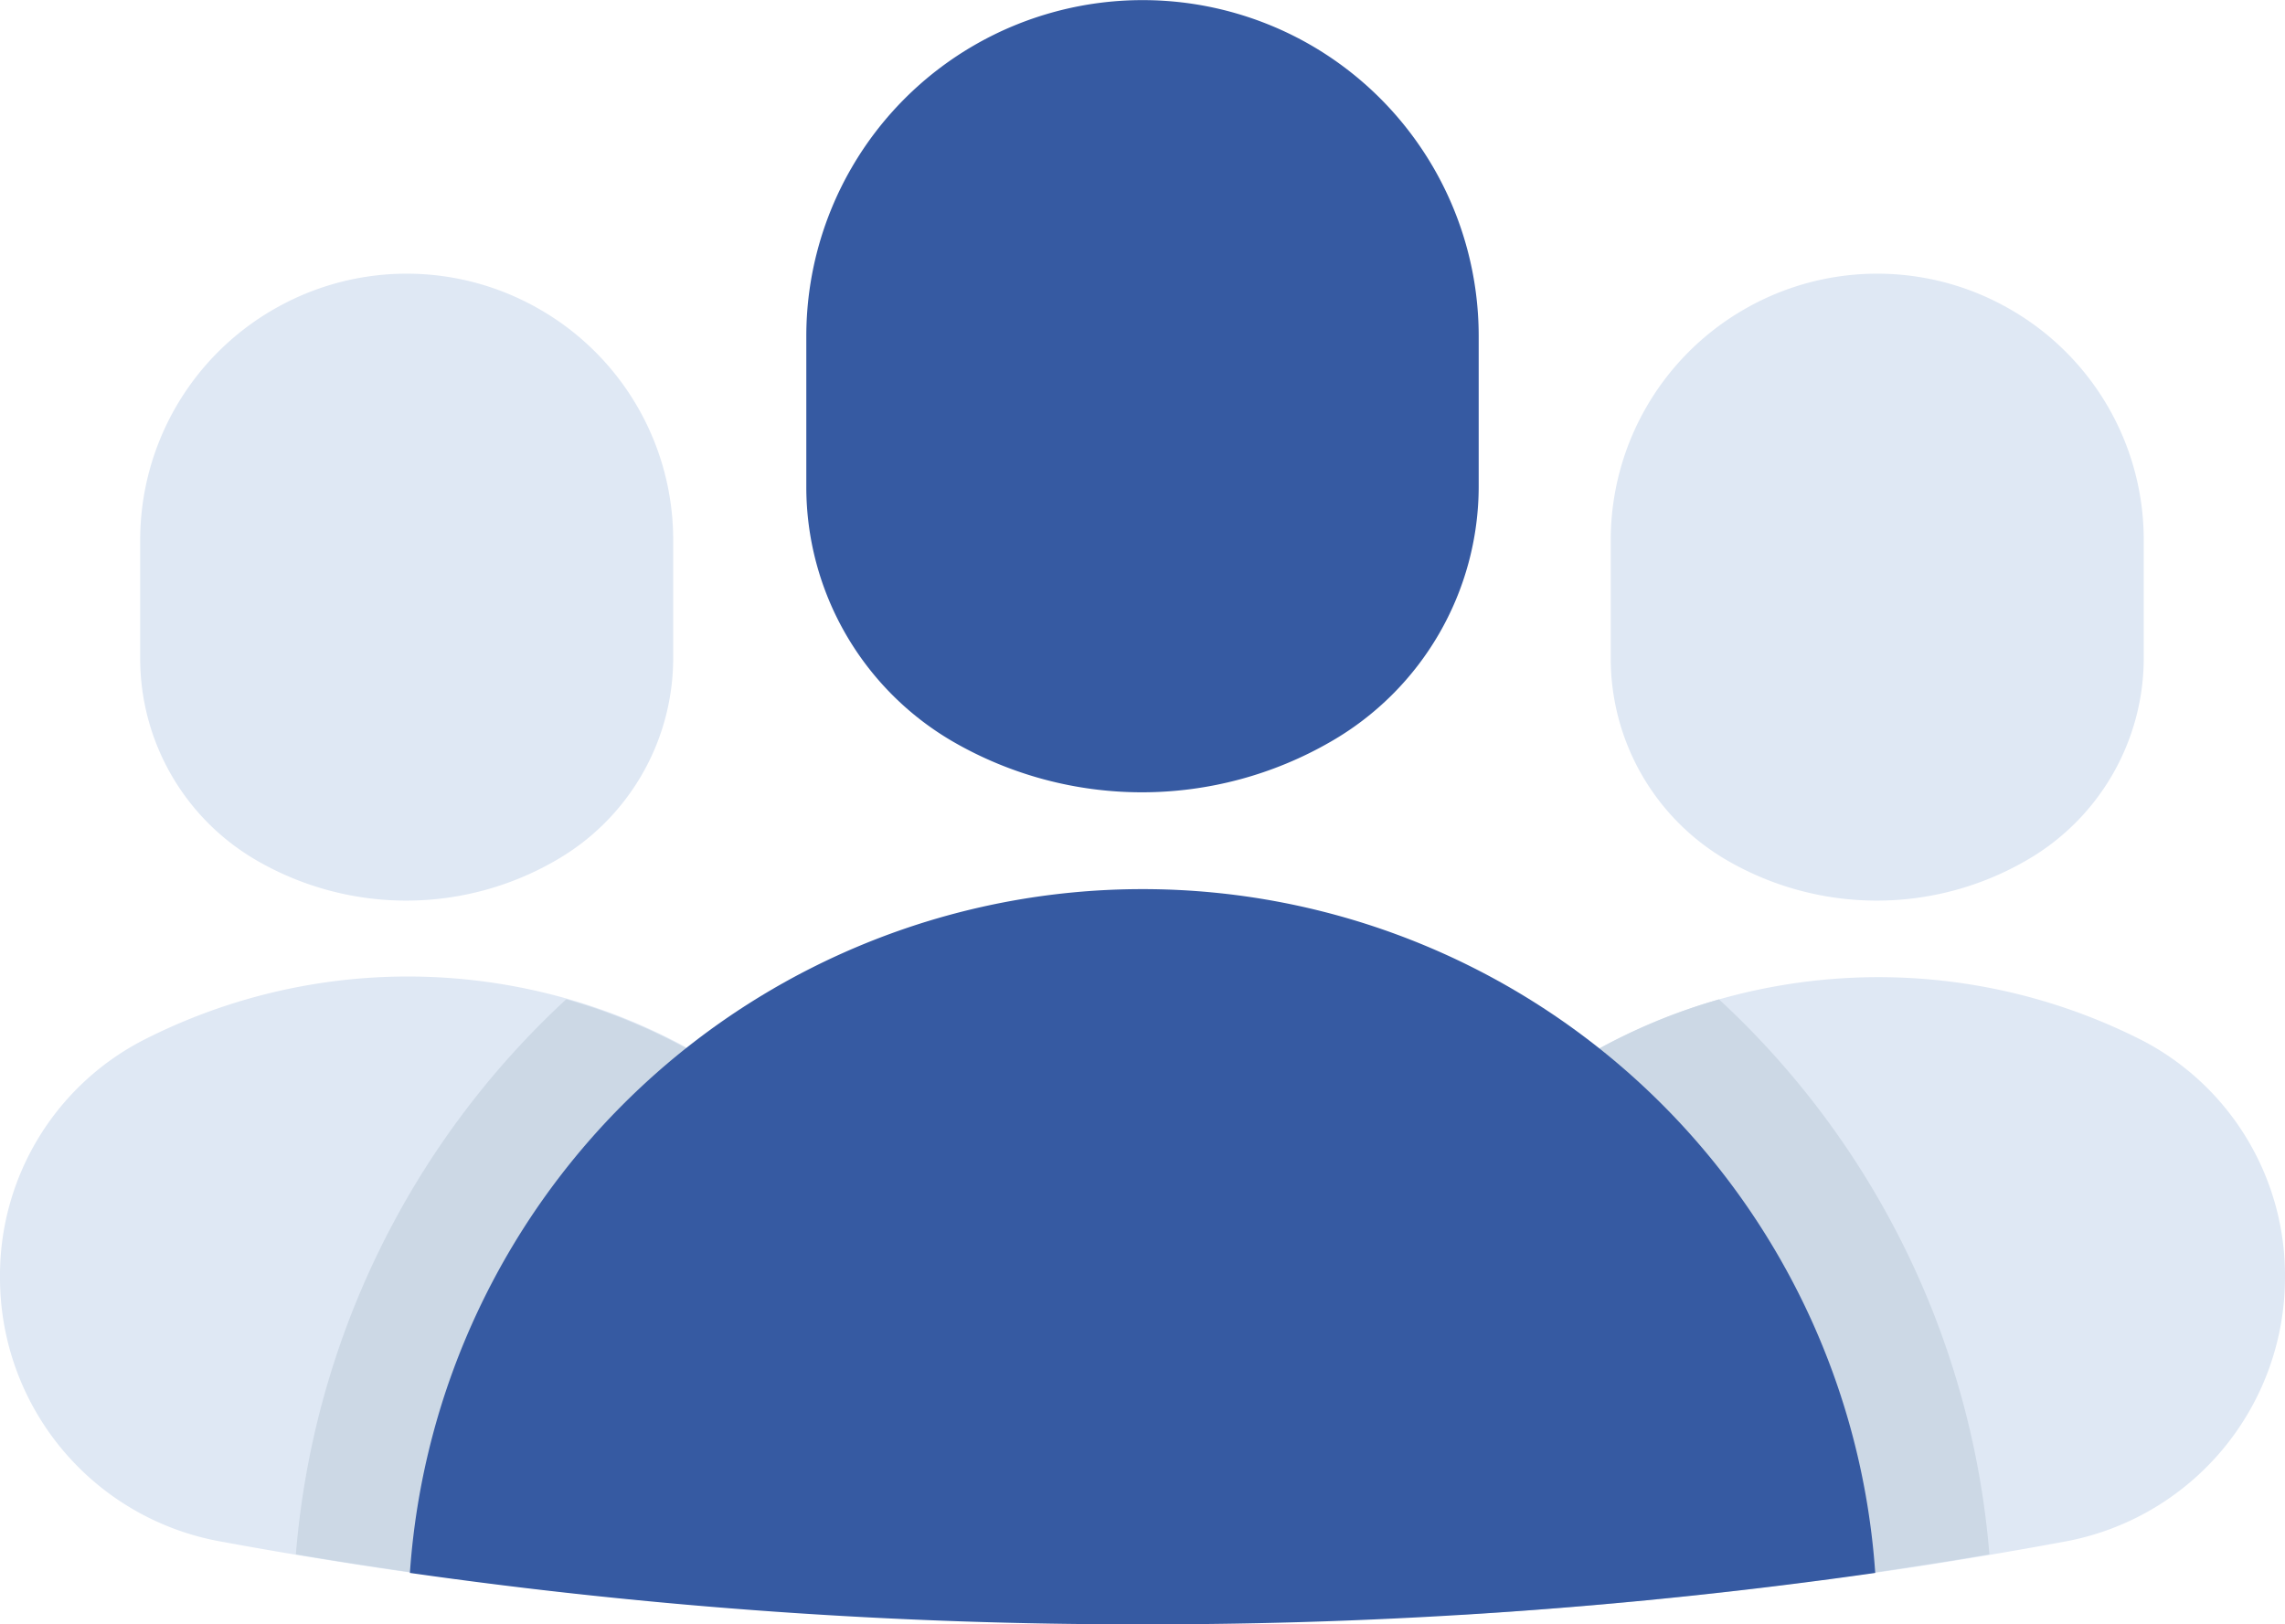
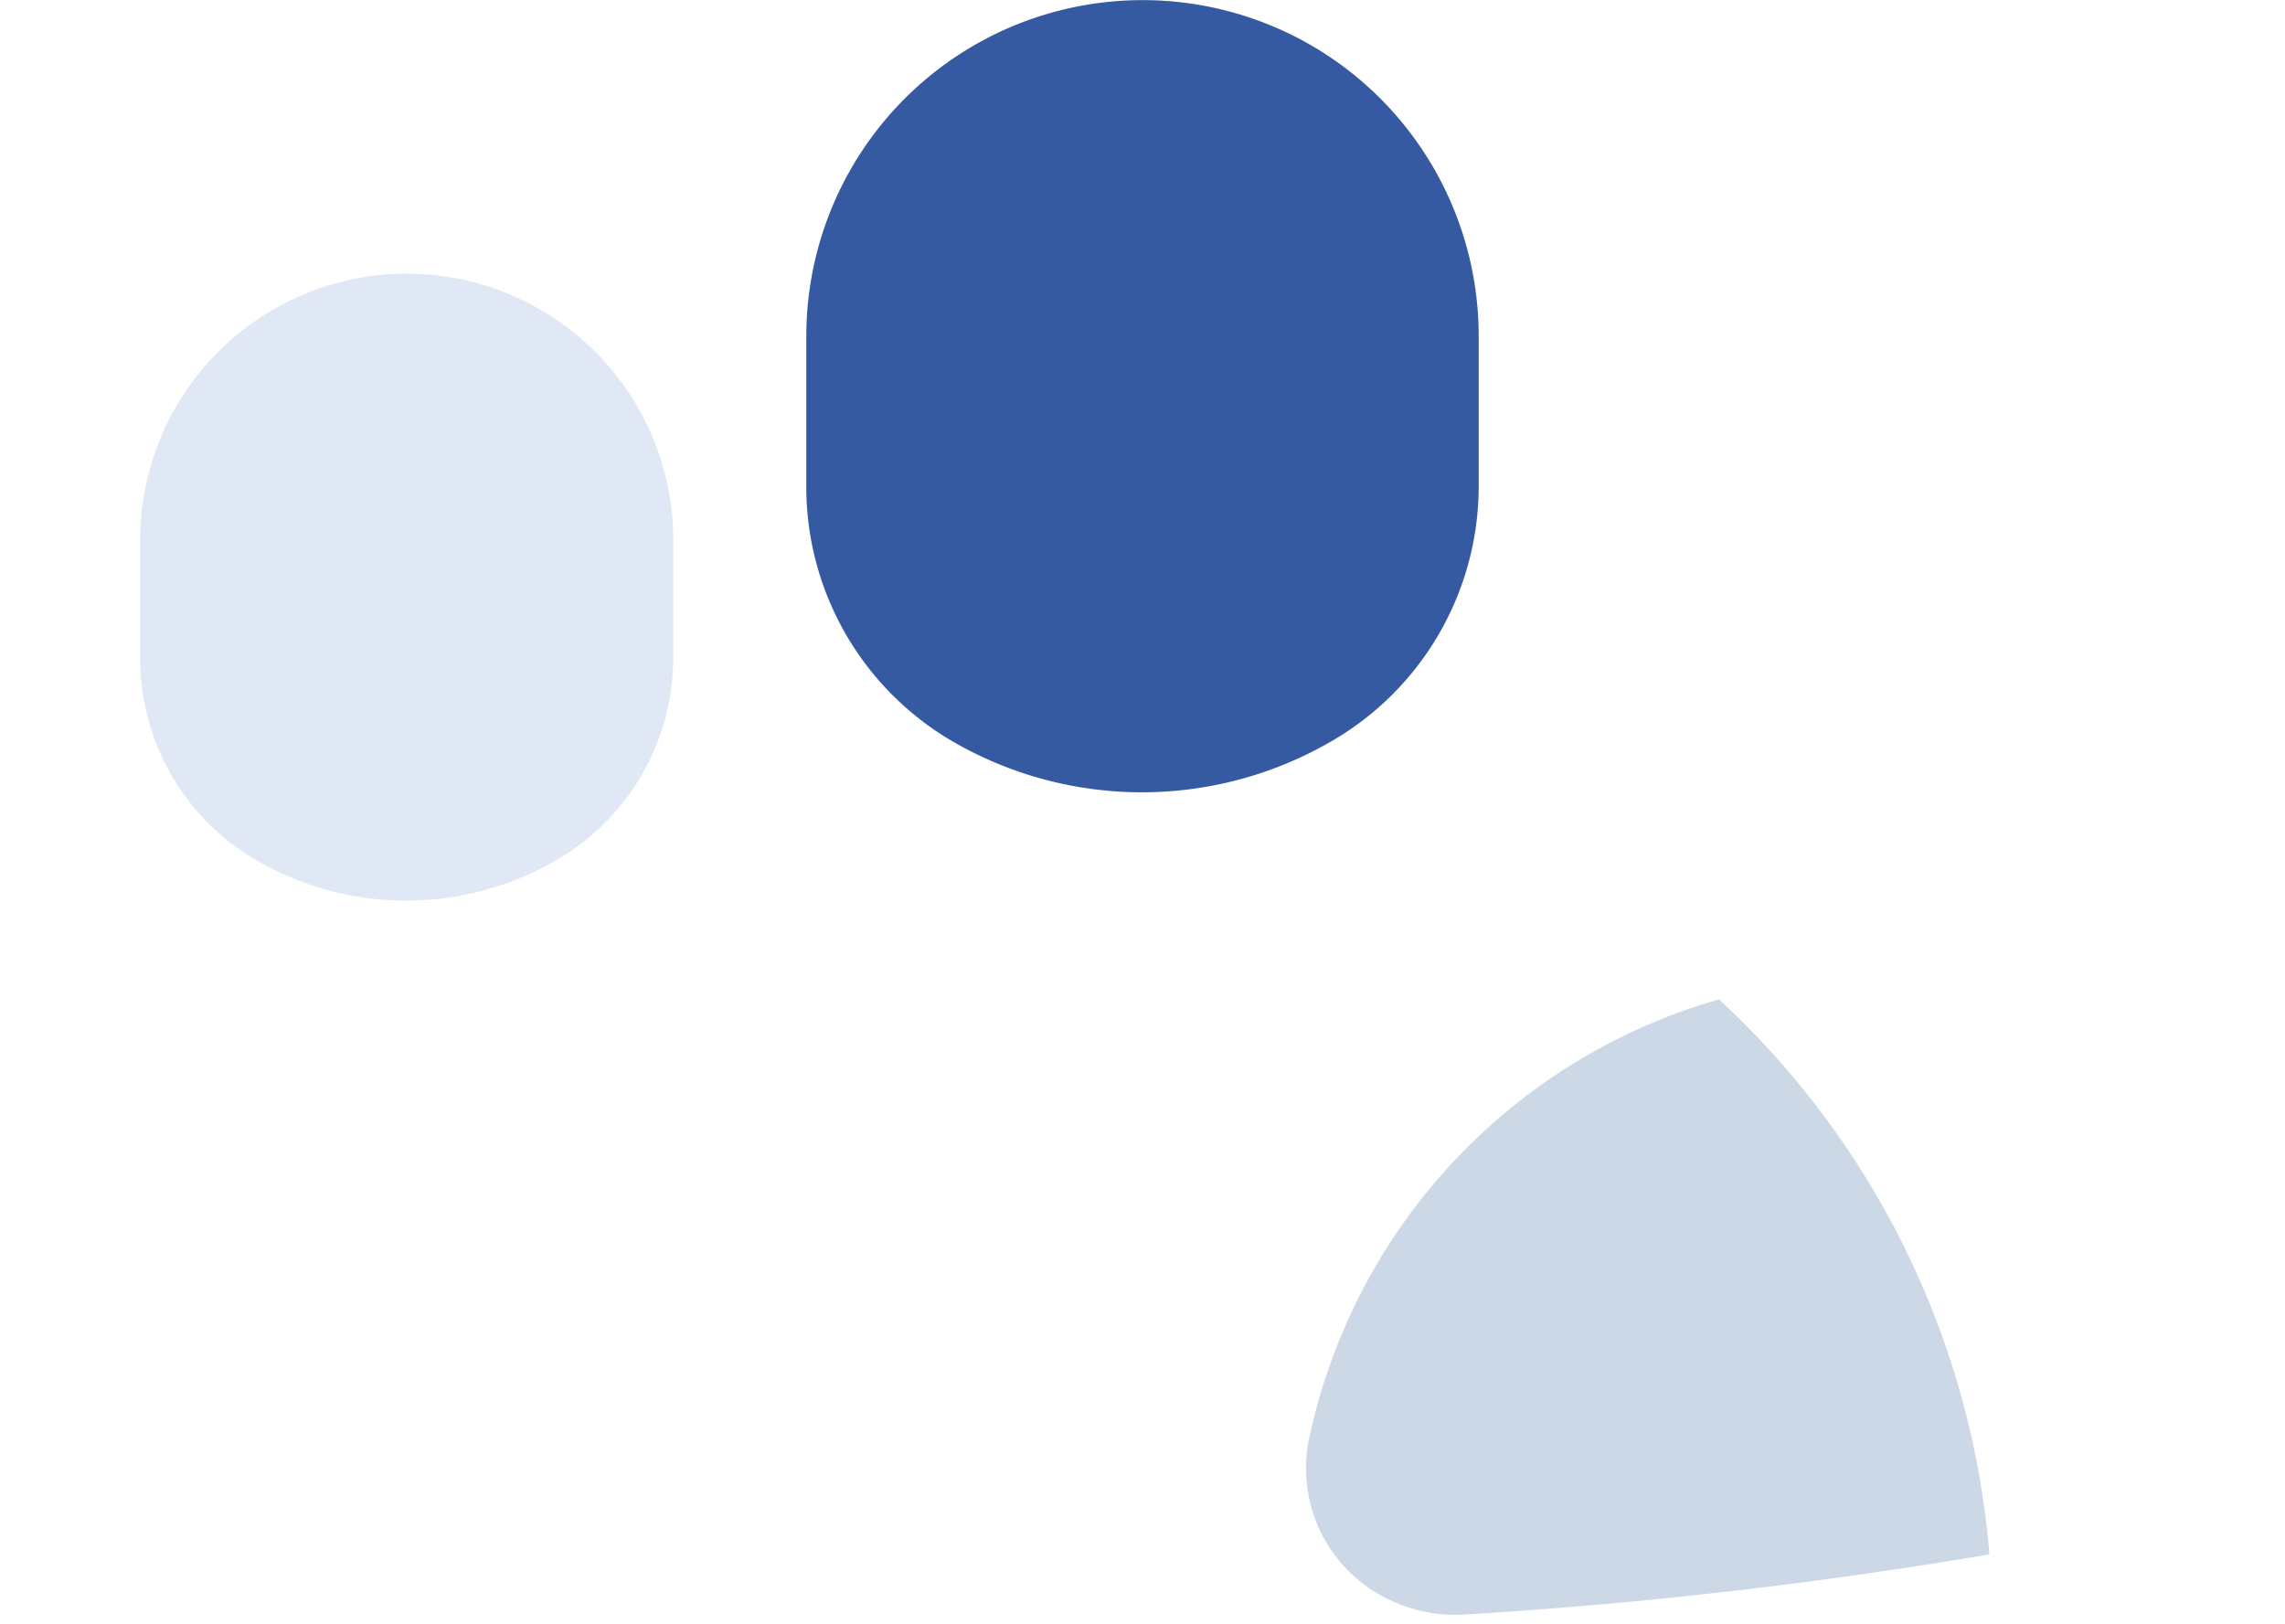
<svg xmlns="http://www.w3.org/2000/svg" id="Layer_1" data-name="Layer 1" viewBox="0 0 171.14 121.67">
  <defs>
    <style>.cls-1{fill:#dfe8f4;}.cls-2{fill:#ccd8e5;}.cls-3{fill:#365aa2;}</style>
  </defs>
  <title>2</title>
  <path class="cls-1" d="M50.42,49.33V40.42a19.91,19.91,0,0,0-10-17.25h0a19.91,19.91,0,0,0-19.92,0h0a19.94,19.94,0,0,0-10,17.25v8.91a17.47,17.47,0,0,0,8.74,15.13h0a22.35,22.35,0,0,0,22.37,0h0A17.48,17.48,0,0,0,50.42,49.33Z" />
-   <path class="cls-1" d="M69,119.75a9.57,9.57,0,0,0,4.6-9.78A43.58,43.58,0,0,0,10.56,78,19.84,19.84,0,0,0,0,95.71H0a20.07,20.07,0,0,0,16.38,19.73A365.14,365.14,0,0,0,63.63,121,9.52,9.52,0,0,0,69,119.75Z" />
-   <path class="cls-2" d="M22.16,116.43A369.94,369.94,0,0,0,63.63,121,9.52,9.52,0,0,0,69,119.75h0a9.57,9.57,0,0,0,4.6-9.78A43.64,43.64,0,0,0,42.41,74.85,63.58,63.58,0,0,0,22.16,116.43Z" />
-   <path class="cls-1" d="M160.56,49.33V40.42a19.91,19.91,0,0,0-10-17.25h0a19.91,19.91,0,0,0-19.92,0h0a19.94,19.94,0,0,0-10,17.25v8.91a17.47,17.47,0,0,0,8.74,15.13h0a22.35,22.35,0,0,0,22.37,0h0A17.48,17.48,0,0,0,160.56,49.33Z" />
-   <path class="cls-1" d="M104.38,120h0a11.28,11.28,0,0,0,5.19.94,364.71,364.71,0,0,0,45.09-5.47,20.12,20.12,0,0,0,16.48-19.75h0A19.86,19.86,0,0,0,160.58,78,43.58,43.58,0,0,0,98,108,10.89,10.89,0,0,0,104.38,120Z" />
  <path class="cls-2" d="M128.75,74.86A43.61,43.61,0,0,0,98,108a10.89,10.89,0,0,0,6.43,12,11.28,11.28,0,0,0,5.19.94A367,367,0,0,0,149,116.43,63.63,63.63,0,0,0,128.75,74.86Z" />
  <path class="cls-3" d="M110.75,36.44V25.18A25.18,25.18,0,0,0,98.16,3.37h0A25.22,25.22,0,0,0,73,3.37h0A25.18,25.18,0,0,0,60.39,25.18V36.44a22.06,22.06,0,0,0,11,19.12h0a28.27,28.27,0,0,0,28.27,0h0A22.07,22.07,0,0,0,110.75,36.44Z" />
-   <path class="cls-3" d="M85.57,66.6A55,55,0,0,0,30.7,117.82a385.35,385.35,0,0,0,54.87,3.85,385.39,385.39,0,0,0,54.88-3.85A55,55,0,0,0,85.57,66.6Z" />
</svg>